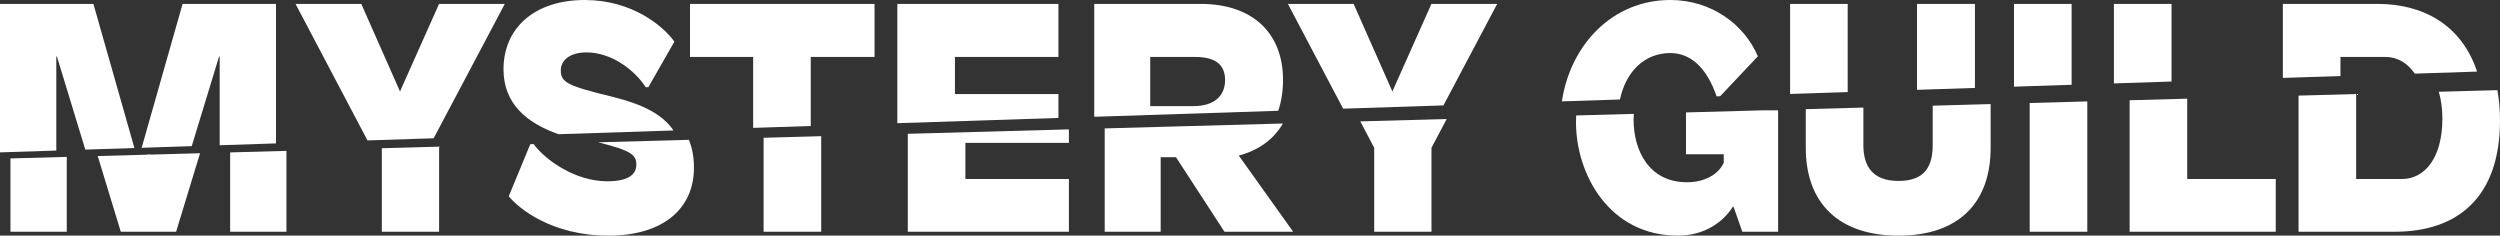
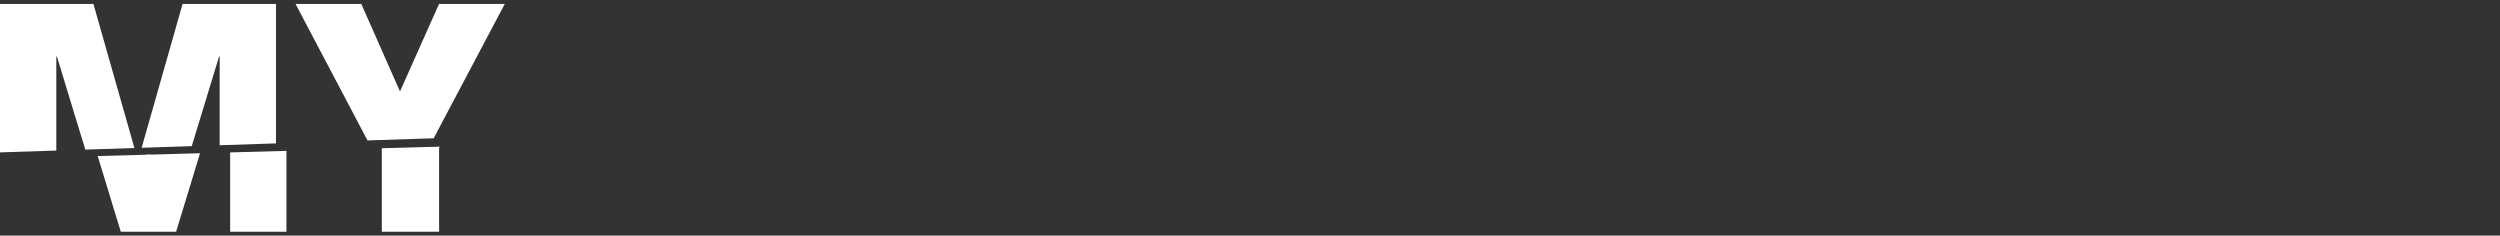
<svg xmlns="http://www.w3.org/2000/svg" xmlns:xlink="http://www.w3.org/1999/xlink" version="1.1" id="Layer_1" x="0px" y="0px" width="478.688px" height="45.118px" viewBox="0 0 478.688 45.118" enable-background="new 0 0 478.688 45.118" xml:space="preserve">
  <rect x="0" y="0" width="478.688" height="45.118" fill="#333333" stroke="none" />
  <polygon fill="#FFFFFF" points="28.102,29.621 28.362,30.535 28.487,30.535 28.752,29.604 " />
-   <polygon fill="#FFFFFF" points="2.001,30.338 2.001,44.37 12.783,44.37 12.783,30.041 " />
  <polygon fill="#FFFFFF" points="28.752,29.604 28.101,29.621 18.709,29.878 23.127,44.37 33.721,44.37 38.303,29.341 " />
  <polygon fill="#FFFFFF" points="41.939,10.844 42.064,10.844 42.064,27.809 52.845,27.457 52.845,0.748 34.96,0.748 27.122,28.295   36.715,27.982 " />
  <polygon fill="#FFFFFF" points="0,0.748 0,29.177 10.781,28.826 10.781,10.843 10.905,10.843 16.332,28.646 25.736,28.339   17.885,0.748 " />
  <polygon fill="#FFFFFF" points="44.066,29.183 44.066,44.371 54.847,44.371 54.847,28.887 " />
  <polygon fill="#FFFFFF" points="96.657,0.748 84.069,0.748 76.591,17.512 69.175,0.748 56.587,0.748 70.366,26.887 83.037,26.475   " />
  <polygon fill="#FFFFFF" points="73.109,28.385 73.109,44.37 84.076,44.37 84.076,28.292 84.188,28.081 " />
  <g>
    <defs>
-       <rect id="SVGID_1_" width="478.688" height="45.118" />
-     </defs>
+       </defs>
    <clipPath id="SVGID_2_">
      <use xlink:href="#SVGID_1_" overflow="visible" />
    </clipPath>
    <path clip-path="url(#SVGID_2_)" fill="#FFFFFF" d="M117.41,18.57c-8.662-2.118-10.033-2.741-10.033-5.109   c0-1.87,1.682-3.428,4.923-3.428c4.736,0,9.161,3.303,11.341,6.668h0.499l4.986-8.725C127.007,4.986,121.024,0,111.989,0   c-9.722,0-15.58,5.422-15.58,13.273c0,6.52,4.344,10.24,10.524,12.424l22.021-0.717C126.892,21.929,123.121,19.988,117.41,18.57" />
    <path clip-path="url(#SVGID_2_)" fill="#FFFFFF" d="M121.842,31.532c0,1.684-1.246,3.179-5.546,3.179   c-6.102,0-11.773-3.963-14.127-7.123l-0.63,0.017l-4.125,9.973c1.807,2.244,8.163,7.541,19.069,7.541   c10.718,0,16.389-5.359,16.389-12.962c0-2.072-0.322-3.845-0.962-5.386l-17.377,0.478   C120.974,28.851,121.842,29.684,121.842,31.532" />
-     <polygon clip-path="url(#SVGID_2_)" fill="#FFFFFF" points="146.21,44.37 157.241,44.37 157.241,26.075 146.21,26.378  " />
-     <polygon clip-path="url(#SVGID_2_)" fill="#FFFFFF" points="155.239,10.906 167.453,10.906 167.453,0.748 132.119,0.748    132.119,10.906 144.209,10.906 144.209,24.484 155.239,24.125  " />
    <polygon clip-path="url(#SVGID_2_)" fill="#FFFFFF" points="202.664,18.01 182.847,18.01 182.847,10.906 202.664,10.906    202.664,0.748 171.816,0.748 171.816,23.586 202.664,22.582  " />
    <polygon clip-path="url(#SVGID_2_)" fill="#FFFFFF" points="173.819,44.37 204.666,44.37 204.666,34.274 184.849,34.274    184.849,27.357 204.666,27.357 204.666,24.773 173.819,25.62  " />
    <path clip-path="url(#SVGID_2_)" fill="#FFFFFF" d="M211.522,44.37h10.718V30.099h2.93l9.285,14.271h13.148l-10.407-14.582   c2.92-0.75,6.336-2.505,8.452-6.14l-34.126,0.937V44.37z" />
    <path clip-path="url(#SVGID_2_)" fill="#FFFFFF" d="M245.664,15.268c0-8.848-5.733-14.519-15.766-14.519h-20.377v21.61   l35.228-1.146C245.322,19.539,245.664,17.578,245.664,15.268 M228.527,20.316h-8.288v-9.41h8.599c3.677,0,5.734,1.308,5.734,4.424   C234.572,18.446,232.391,20.316,228.527,20.316" />
-     <polygon clip-path="url(#SVGID_2_)" fill="#FFFFFF" points="263.124,28.293 263.124,44.37 274.092,44.37 274.092,28.293    277.006,22.787 260.461,23.241  " />
    <polygon clip-path="url(#SVGID_2_)" fill="#FFFFFF" points="286.672,0.748 274.084,0.748 266.605,17.512 259.189,0.748    246.602,0.748 257.176,20.807 276.384,20.182  " />
    <path clip-path="url(#SVGID_2_)" fill="#FFFFFF" d="M319.823,10.158c3.896,0,6.993,2.826,8.866,8.289l0.681-0.022l7.216-7.644   C333.97,4.611,327.612,0,319.823,0c-11.112,0-19.146,8.621-20.76,19.411l11.12-0.362C311.339,13.593,314.973,10.158,319.823,10.158   " />
    <path clip-path="url(#SVGID_2_)" fill="#FFFFFF" d="M322.826,29.539h7.229v1.62c-1.06,2.367-3.863,3.738-7.041,3.738   c-7.291,0-10.221-6.106-10.221-11.963c0-0.385,0.018-0.759,0.038-1.131l-11.033,0.303c-0.021,0.44-0.034,0.881-0.034,1.326   c0,9.908,6.355,21.687,19.505,21.687c5.234,0,8.786-2.742,10.531-5.547h0.124l1.684,4.799h6.854V21.126h-2.959l-14.677,0.403   V29.539z" />
    <polygon clip-path="url(#SVGID_2_)" fill="#FFFFFF" points="378.154,0.748 367.062,0.748 367.062,17.198 378.154,16.837  " />
    <path clip-path="url(#SVGID_2_)" fill="#FFFFFF" d="M370.064,27.794c0,3.863-1.371,6.854-6.543,6.854   c-5.11,0-6.73-2.991-6.73-6.854v-7.197l-11.03,0.302v7.394c0,10.593,6.294,16.825,17.761,16.825   c11.466,0,17.635-6.232,17.635-16.825v-8.365l-11.092,0.304V27.794z" />
    <polygon clip-path="url(#SVGID_2_)" fill="#FFFFFF" points="353.788,0.748 342.758,0.748 342.758,17.989 353.788,17.63  " />
    <polygon clip-path="url(#SVGID_2_)" fill="#FFFFFF" points="388.637,44.37 399.667,44.37 399.667,19.42 388.637,19.723  " />
    <polygon clip-path="url(#SVGID_2_)" fill="#FFFFFF" points="396.664,0.748 385.634,0.748 385.634,16.594 396.664,16.234  " />
    <polygon clip-path="url(#SVGID_2_)" fill="#FFFFFF" points="415.796,0.748 404.766,0.748 404.766,15.971 415.796,15.611  " />
    <polygon clip-path="url(#SVGID_2_)" fill="#FFFFFF" points="407.77,44.37 435.749,44.37 435.749,34.274 418.799,34.274    418.799,18.894 407.77,19.197  " />
    <path clip-path="url(#SVGID_2_)" fill="#FFFFFF" d="M448.141,10.906h8.661c2.243,0,4.182,1.17,5.571,3.189l11.924-0.387   c-2.904-8.778-10.13-12.96-19.053-12.96H437.11v14.17l11.03-0.36V10.906z" />
-     <path clip-path="url(#SVGID_2_)" fill="#FFFFFF" d="M467.657,22.684c0,7.79-3.552,11.591-7.728,11.591h-8.786V18.005l-11.03,0.303   V44.37h18.446c11.965,0,20.128-6.543,20.128-21.312c0-2.089-0.181-4.009-0.496-5.794l-11.221,0.308   C467.41,19.084,467.657,20.801,467.657,22.684" />
+     <path clip-path="url(#SVGID_2_)" fill="#FFFFFF" d="M467.657,22.684c0,7.79-3.552,11.591-7.728,11.591h-8.786V18.005l-11.03,0.303   h18.446c11.965,0,20.128-6.543,20.128-21.312c0-2.089-0.181-4.009-0.496-5.794l-11.221,0.308   C467.41,19.084,467.657,20.801,467.657,22.684" />
  </g>
</svg>